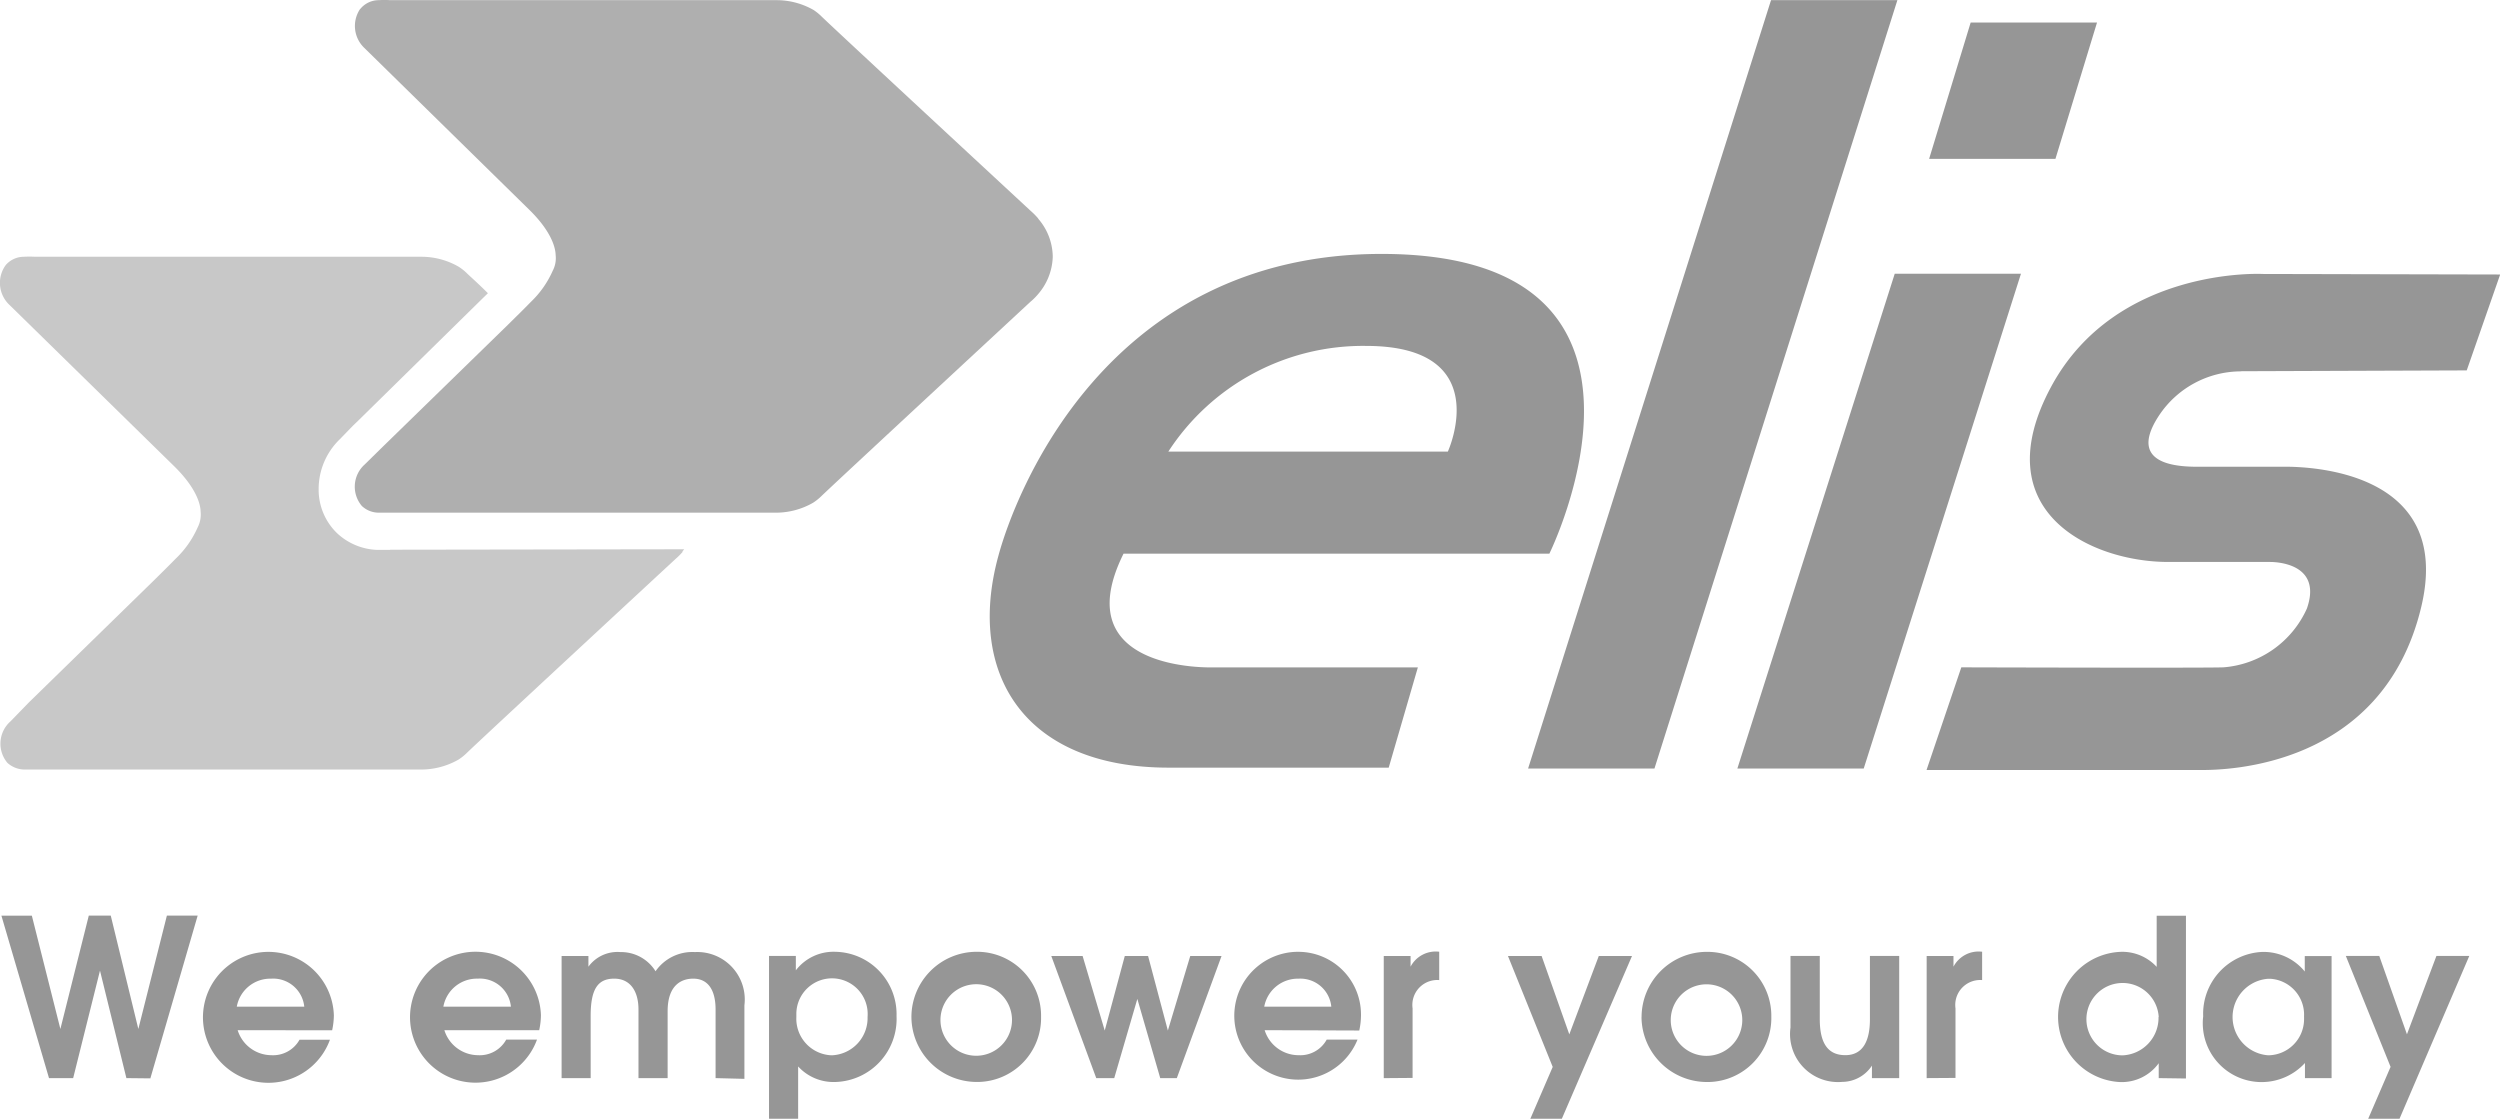
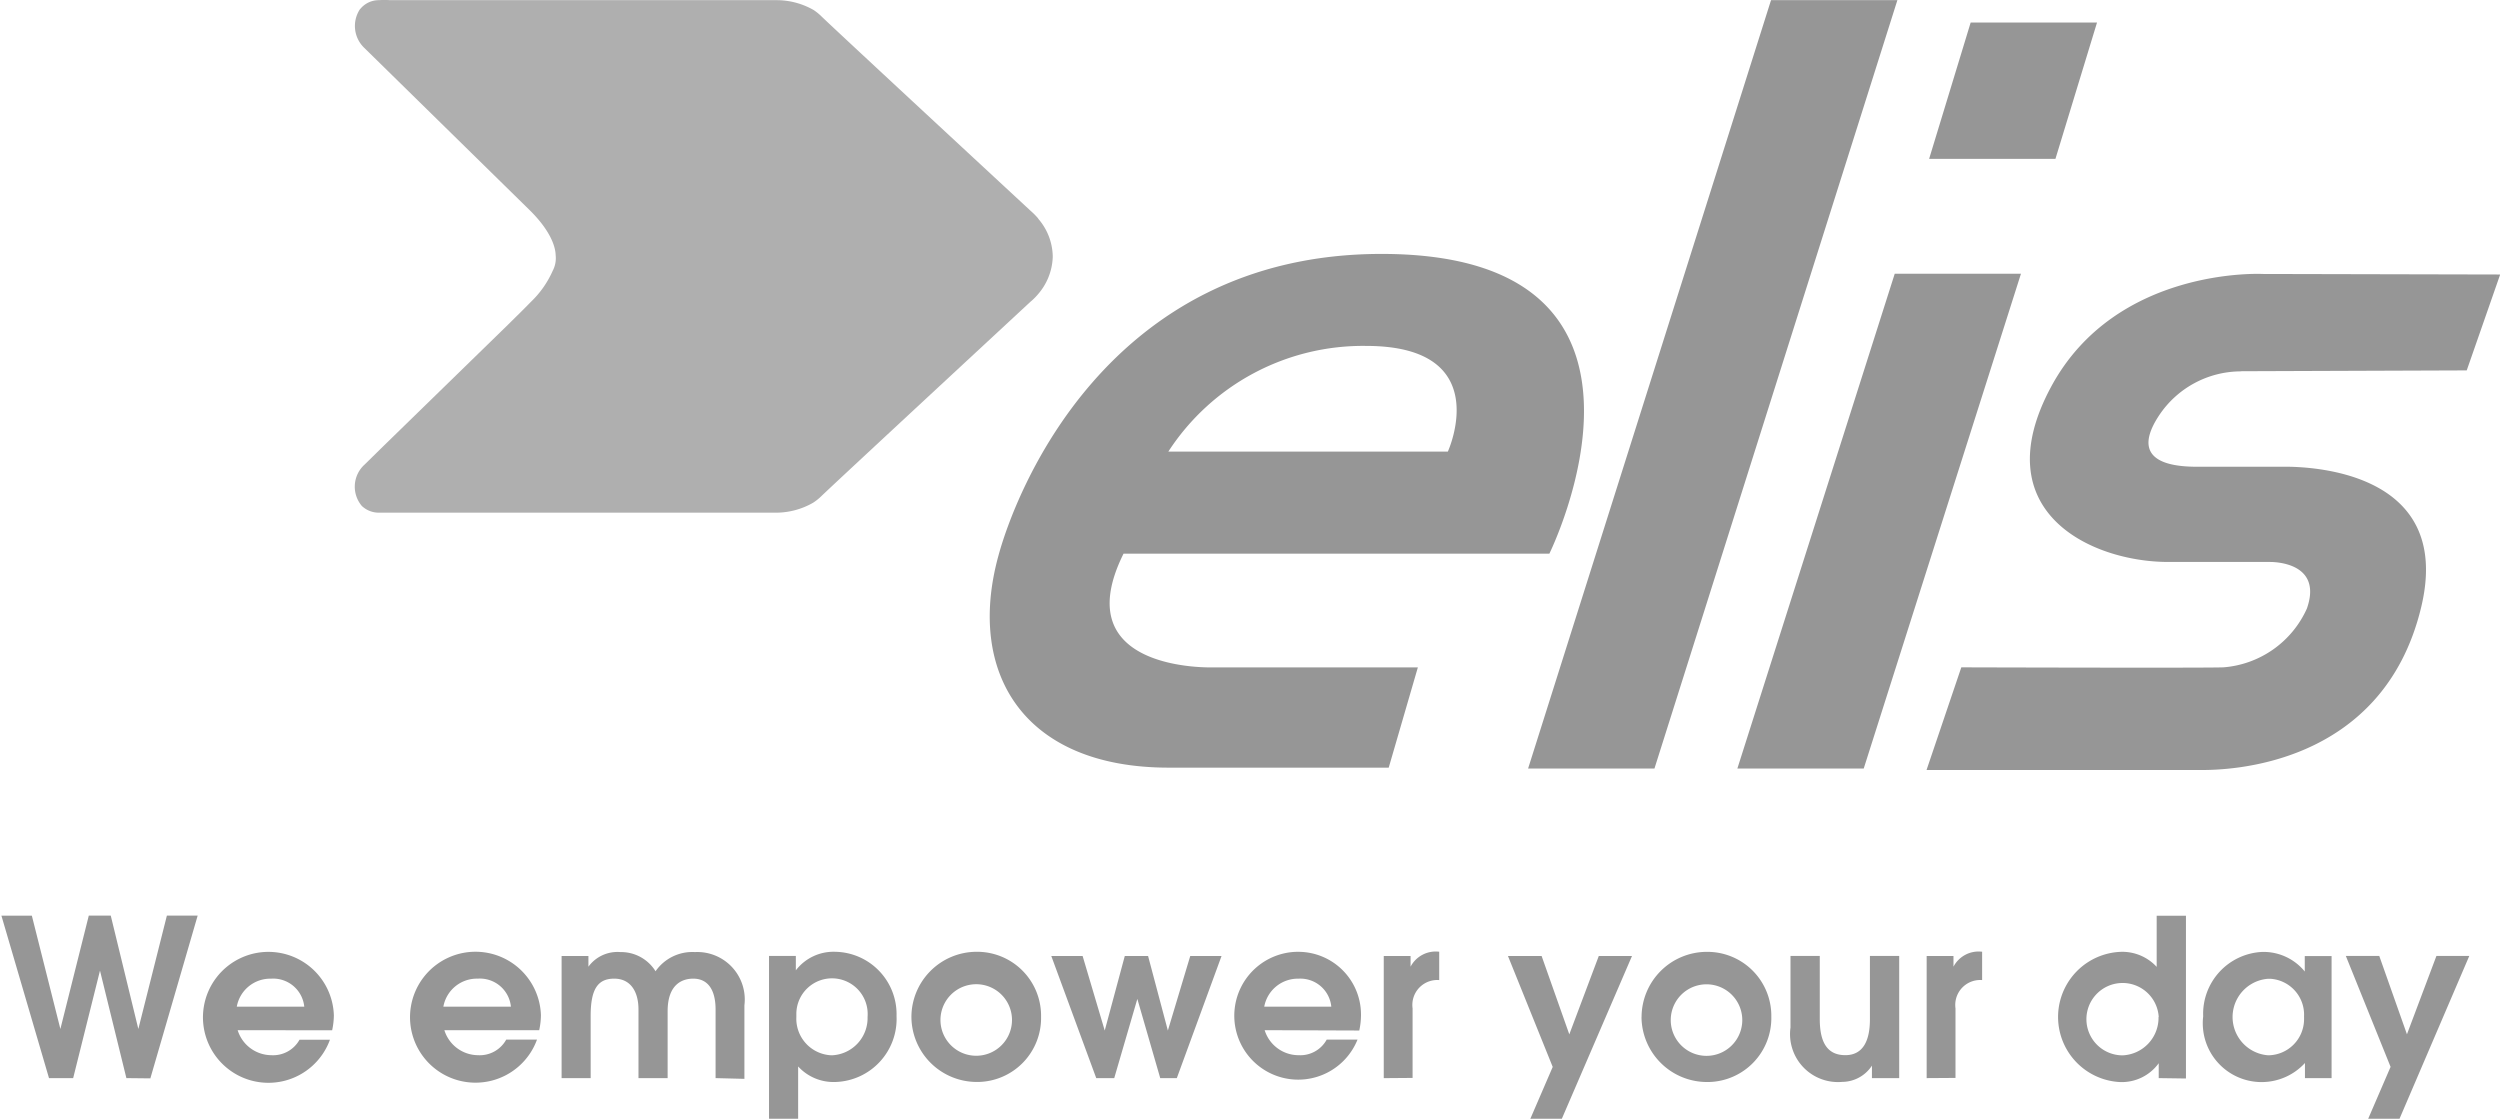
<svg xmlns="http://www.w3.org/2000/svg" width="78.213" height="35" viewBox="0 0 78.213 35">
  <defs>
    <clipPath id="clip-path">
      <rect id="Rectangle_413" data-name="Rectangle 413" width="78.213" height="35" fill="#969696" />
    </clipPath>
  </defs>
  <g id="elis" transform="translate(0 0)">
    <g id="Groupe_449" data-name="Groupe 449" transform="translate(0 0)" clip-path="url(#clip-path)">
      <path id="Tracé_1678" data-name="Tracé 1678" d="M69.3,17.326s4.629-9.378-5.249-9.378c-8.658,0-11.489,7.593-11.988,9.445-1,3.64.765,6.627,5.328,6.627h6.883l.912-3.137H58.778s-4.649.166-2.8-3.557H69.3m-5.731-6.5c4.069,0,2.555,3.307,2.555,3.307H57.379a7.26,7.26,0,0,1,6.188-3.307ZM76.235.009l-7.6,24.038h3.953L80.188.009Zm3.87,8.559L75.182,24.047h3.953L84.054,8.568Zm5.028-3.594H81.181l1.3-4.266h3.953Zm5.812,6.644L98,11.592l1.046-3-7.433-.017S87.032,8.335,85,12.1c-2.111,3.916,1.255,5.485,3.664,5.485H91.84c.387,0,1.622.14,1.159,1.459a3.129,3.129,0,0,1-2.611,1.838c-.523.023-8.2,0-8.2,0L81.1,24.094h8.6c.719,0,5.661-.047,6.874-5.089,1.039-4.31-3.567-4.4-4.273-4.4h-2.5c-.447,0-2.551.114-1.435-1.591a3.084,3.084,0,0,1,2.584-1.392" transform="translate(-20.828 -0.004)" fill="#969696" />
      <path id="Tracé_1679" data-name="Tracé 1679" d="M39.953,6.846l-.024-.03a2.235,2.235,0,0,0-.216-.216C39.64,6.532,33.629.964,33.166.514a1.627,1.627,0,0,0-.246-.2A2.331,2.331,0,0,0,31.774.005H19.668a2.671,2.671,0,0,0-.353,0,.748.748,0,0,0-.566.26.258.258,0,0,0-.027.03.949.949,0,0,0,.149,1.212l5.153,5.056c.873.855.819,1.412.826,1.435a.844.844,0,0,1-.093.473,3.048,3.048,0,0,1-.686.976c-.127.13-.3.306-.5.5l-.219.217-3.9,3.8-.576.566a.933.933,0,0,0-.09,1.3.771.771,0,0,0,.516.209H31.774a2.335,2.335,0,0,0,1.126-.309,1.648,1.648,0,0,0,.253-.2c.463-.449,6.474-6.017,6.547-6.087a1.844,1.844,0,0,0,.207-.2l.017-.02A1.871,1.871,0,0,0,40.4,8.051V8a1.842,1.842,0,0,0-.456-1.159" transform="translate(-7.465 0)" fill="#afafaf" />
-       <path id="Tracé_1680" data-name="Tracé 1680" d="M12.2,22.605h-.41a1.935,1.935,0,0,1-1.235-.513,1.887,1.887,0,0,1-.586-1.375,2.167,2.167,0,0,1,.665-1.576l.4-.413.163-.157,3.884-3.817.153-.149.03-.03c-.333-.333-.592-.556-.666-.633a1.576,1.576,0,0,0-.246-.194,2.332,2.332,0,0,0-1.132-.313H1.1a3.156,3.156,0,0,0-.353,0,.75.75,0,0,0-.567.259l-.026.037A.946.946,0,0,0,.3,14.945l5.152,5.046c.869.855.819,1.4.826,1.438a.865.865,0,0,1-.093.47,3.052,3.052,0,0,1-.686.979c-.17.173-.42.423-.723.72L.894,27.387l-.563.58a.933.933,0,0,0-.1,1.3.807.807,0,0,0,.516.21H13.219a2.364,2.364,0,0,0,1.129-.313,1.623,1.623,0,0,0,.25-.2c.463-.45,6.474-6.018,6.547-6.084a2.111,2.111,0,0,0,.207-.207v-.02l.053-.067-9.2.014Z" transform="translate(0 -5.402)" fill="#c8c8c8" />
      <path id="Tracé_1681" data-name="Tracé 1681" d="M3.984,53l-.826-3.363L2.319,53H1.563L.074,47.917h.952l.893,3.546.889-3.547h.687l.863,3.547.893-3.547h.963l-1.48,5.092Zm3.481-1.5a1.112,1.112,0,0,0,1.052.783A.945.945,0,0,0,9.4,51.8h.952a2.048,2.048,0,1,1,.123-.759,2.318,2.318,0,0,1-.054.463Zm2.084-.735a.976.976,0,0,0-1.039-.876,1.065,1.065,0,0,0-1.072.876H9.548Zm4.383.735a1.112,1.112,0,0,0,1.052.783.946.946,0,0,0,.883-.487h.963a2.048,2.048,0,1,1,.123-.759,2.318,2.318,0,0,1-.054.463Zm2.082-.735a.976.976,0,0,0-1.04-.877,1.066,1.066,0,0,0-1.073.876h2.112ZM22.417,53V50.853c0-.606-.233-.965-.7-.965-.31,0-.8.146-.8,1.019V53h-.912V50.853c0-.573-.257-.965-.759-.965s-.737.31-.737,1.162V53H17.6v-3.82h.839v.334a1.125,1.125,0,0,1,1-.457,1.269,1.269,0,0,1,1.1.6,1.4,1.4,0,0,1,1.232-.6,1.485,1.485,0,0,1,1.548,1.666v2.3L22.417,53m1.672,1.272V49.178h.839v.45a1.486,1.486,0,0,1,1.239-.58,1.952,1.952,0,0,1,1.912,1.99v.035a1.974,1.974,0,0,1-1.9,2.048h-.013A1.5,1.5,0,0,1,25,52.635V54.27h-.915m3.087-3.184a1.116,1.116,0,1,0-2.228-.115c0,.038,0,.077,0,.115a1.146,1.146,0,0,0,1.094,1.2h.022a1.166,1.166,0,0,0,1.112-1.2Zm1.372.007a2.042,2.042,0,0,1,2.034-2.045A2,2,0,0,1,32.6,51.022q0,.029,0,.057a2,2,0,0,1-1.954,2.041h-.068a2.045,2.045,0,0,1-2.034-2.028m3.143,0a1.119,1.119,0,1,0,0,.179,1.119,1.119,0,0,0,0-.179M36.328,53l-.716-2.478L34.889,53h-.563l-1.406-3.82H33.9l.692,2.332.627-2.332h.729l.619,2.332.7-2.332h.979L36.847,53Zm3.267-1.5a1.112,1.112,0,0,0,1.062.783.942.942,0,0,0,.879-.487H42.5a2,2,0,1,1-1.916-2.747h.054A1.962,1.962,0,0,1,42.609,51c0,.016,0,.032,0,.048a2.317,2.317,0,0,1-.054.463Zm2.085-.735a.972.972,0,0,0-1.022-.876,1.069,1.069,0,0,0-1.076.876h2.1ZM43.321,53v-3.82h.839v.334a.887.887,0,0,1,.876-.47h.02v.889a.78.78,0,0,0-.838.716.806.806,0,0,0,.005.17v2.175l-.9.007Zm4.586,1.272.7-1.622-1.4-3.47H48.26l.866,2.451.922-2.451h1.039L48.893,54.27Zm3.48-3.177a2.044,2.044,0,0,1,2.038-2.045,2,2,0,0,1,2.021,1.974c0,.019,0,.038,0,.057a2,2,0,0,1-1.954,2.041h-.068a2.048,2.048,0,0,1-2.039-2.028Zm3.147,0a1.119,1.119,0,1,0,0,.179,1.119,1.119,0,0,0,0-.179m4.06,1.9v-.386a1.119,1.119,0,0,1-.93.509,1.5,1.5,0,0,1-1.618-1.7V49.178h.916v1.975c0,.746.246,1.129.8,1.129s.769-.453.769-1.122V49.178h.916V53h-.853m1.712,0v-3.82h.839v.334a.887.887,0,0,1,.876-.47h.02v.889a.78.78,0,0,0-.838.716.806.806,0,0,0,.005.17v2.175L60.3,53Zm7.26,0v-.466a1.426,1.426,0,0,1-1.22.589,2.039,2.039,0,0,1,.02-4.073,1.461,1.461,0,0,1,1.136.47v-1.6h.916v5.092L67.566,53m0-1.912a1.132,1.132,0,1,0-1.129,1.2,1.176,1.176,0,0,0,1.123-1.2h.007ZM72.141,53v-.473a1.84,1.84,0,0,1-3.184-1.459,1.938,1.938,0,0,1,1.856-2.016l.056,0a1.664,1.664,0,0,1,1.266.613v-.483h.839V53h-.832m-.03-1.918a1.126,1.126,0,0,0-1.058-1.19l-.062,0a1.2,1.2,0,0,0,0,2.394,1.131,1.131,0,0,0,1.121-1.143c0-.02,0-.039,0-.059ZM74.12,54.27l.7-1.622-1.4-3.47h1.046l.866,2.451.922-2.451h1.028L75.1,54.27Z" transform="translate(-0.03 -19.271)" fill="#969696" />
    </g>
  </g>
</svg>